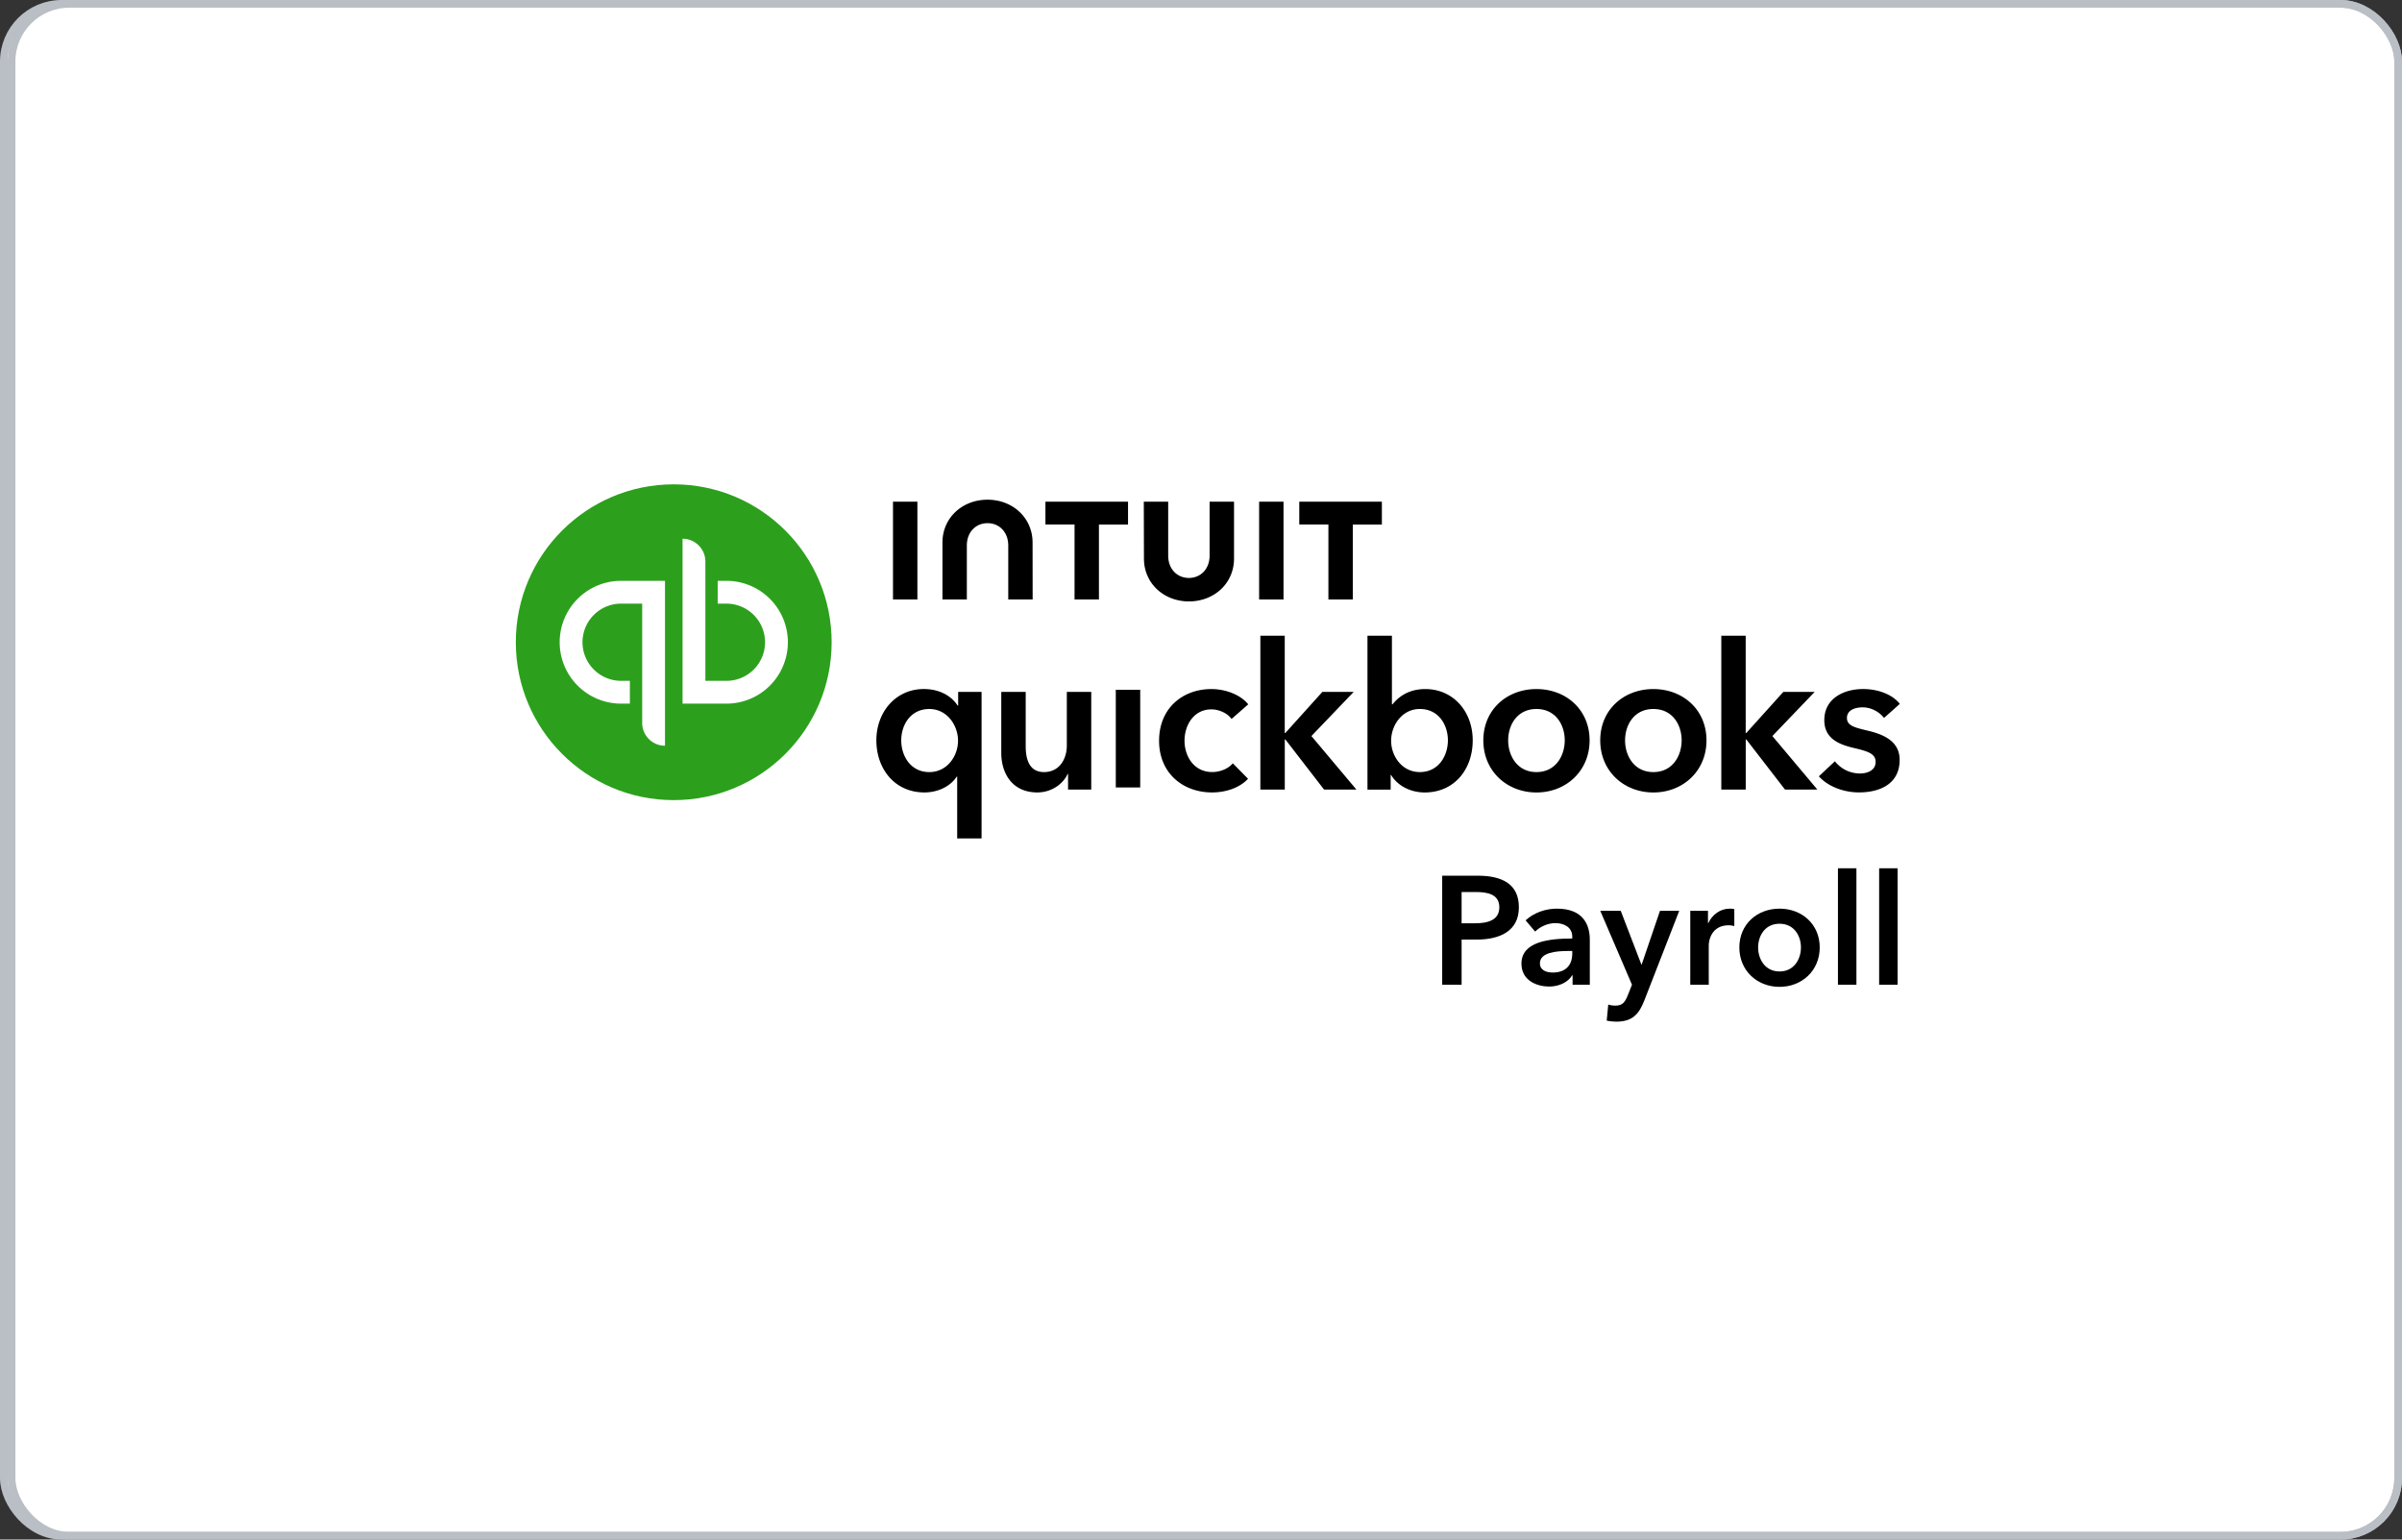
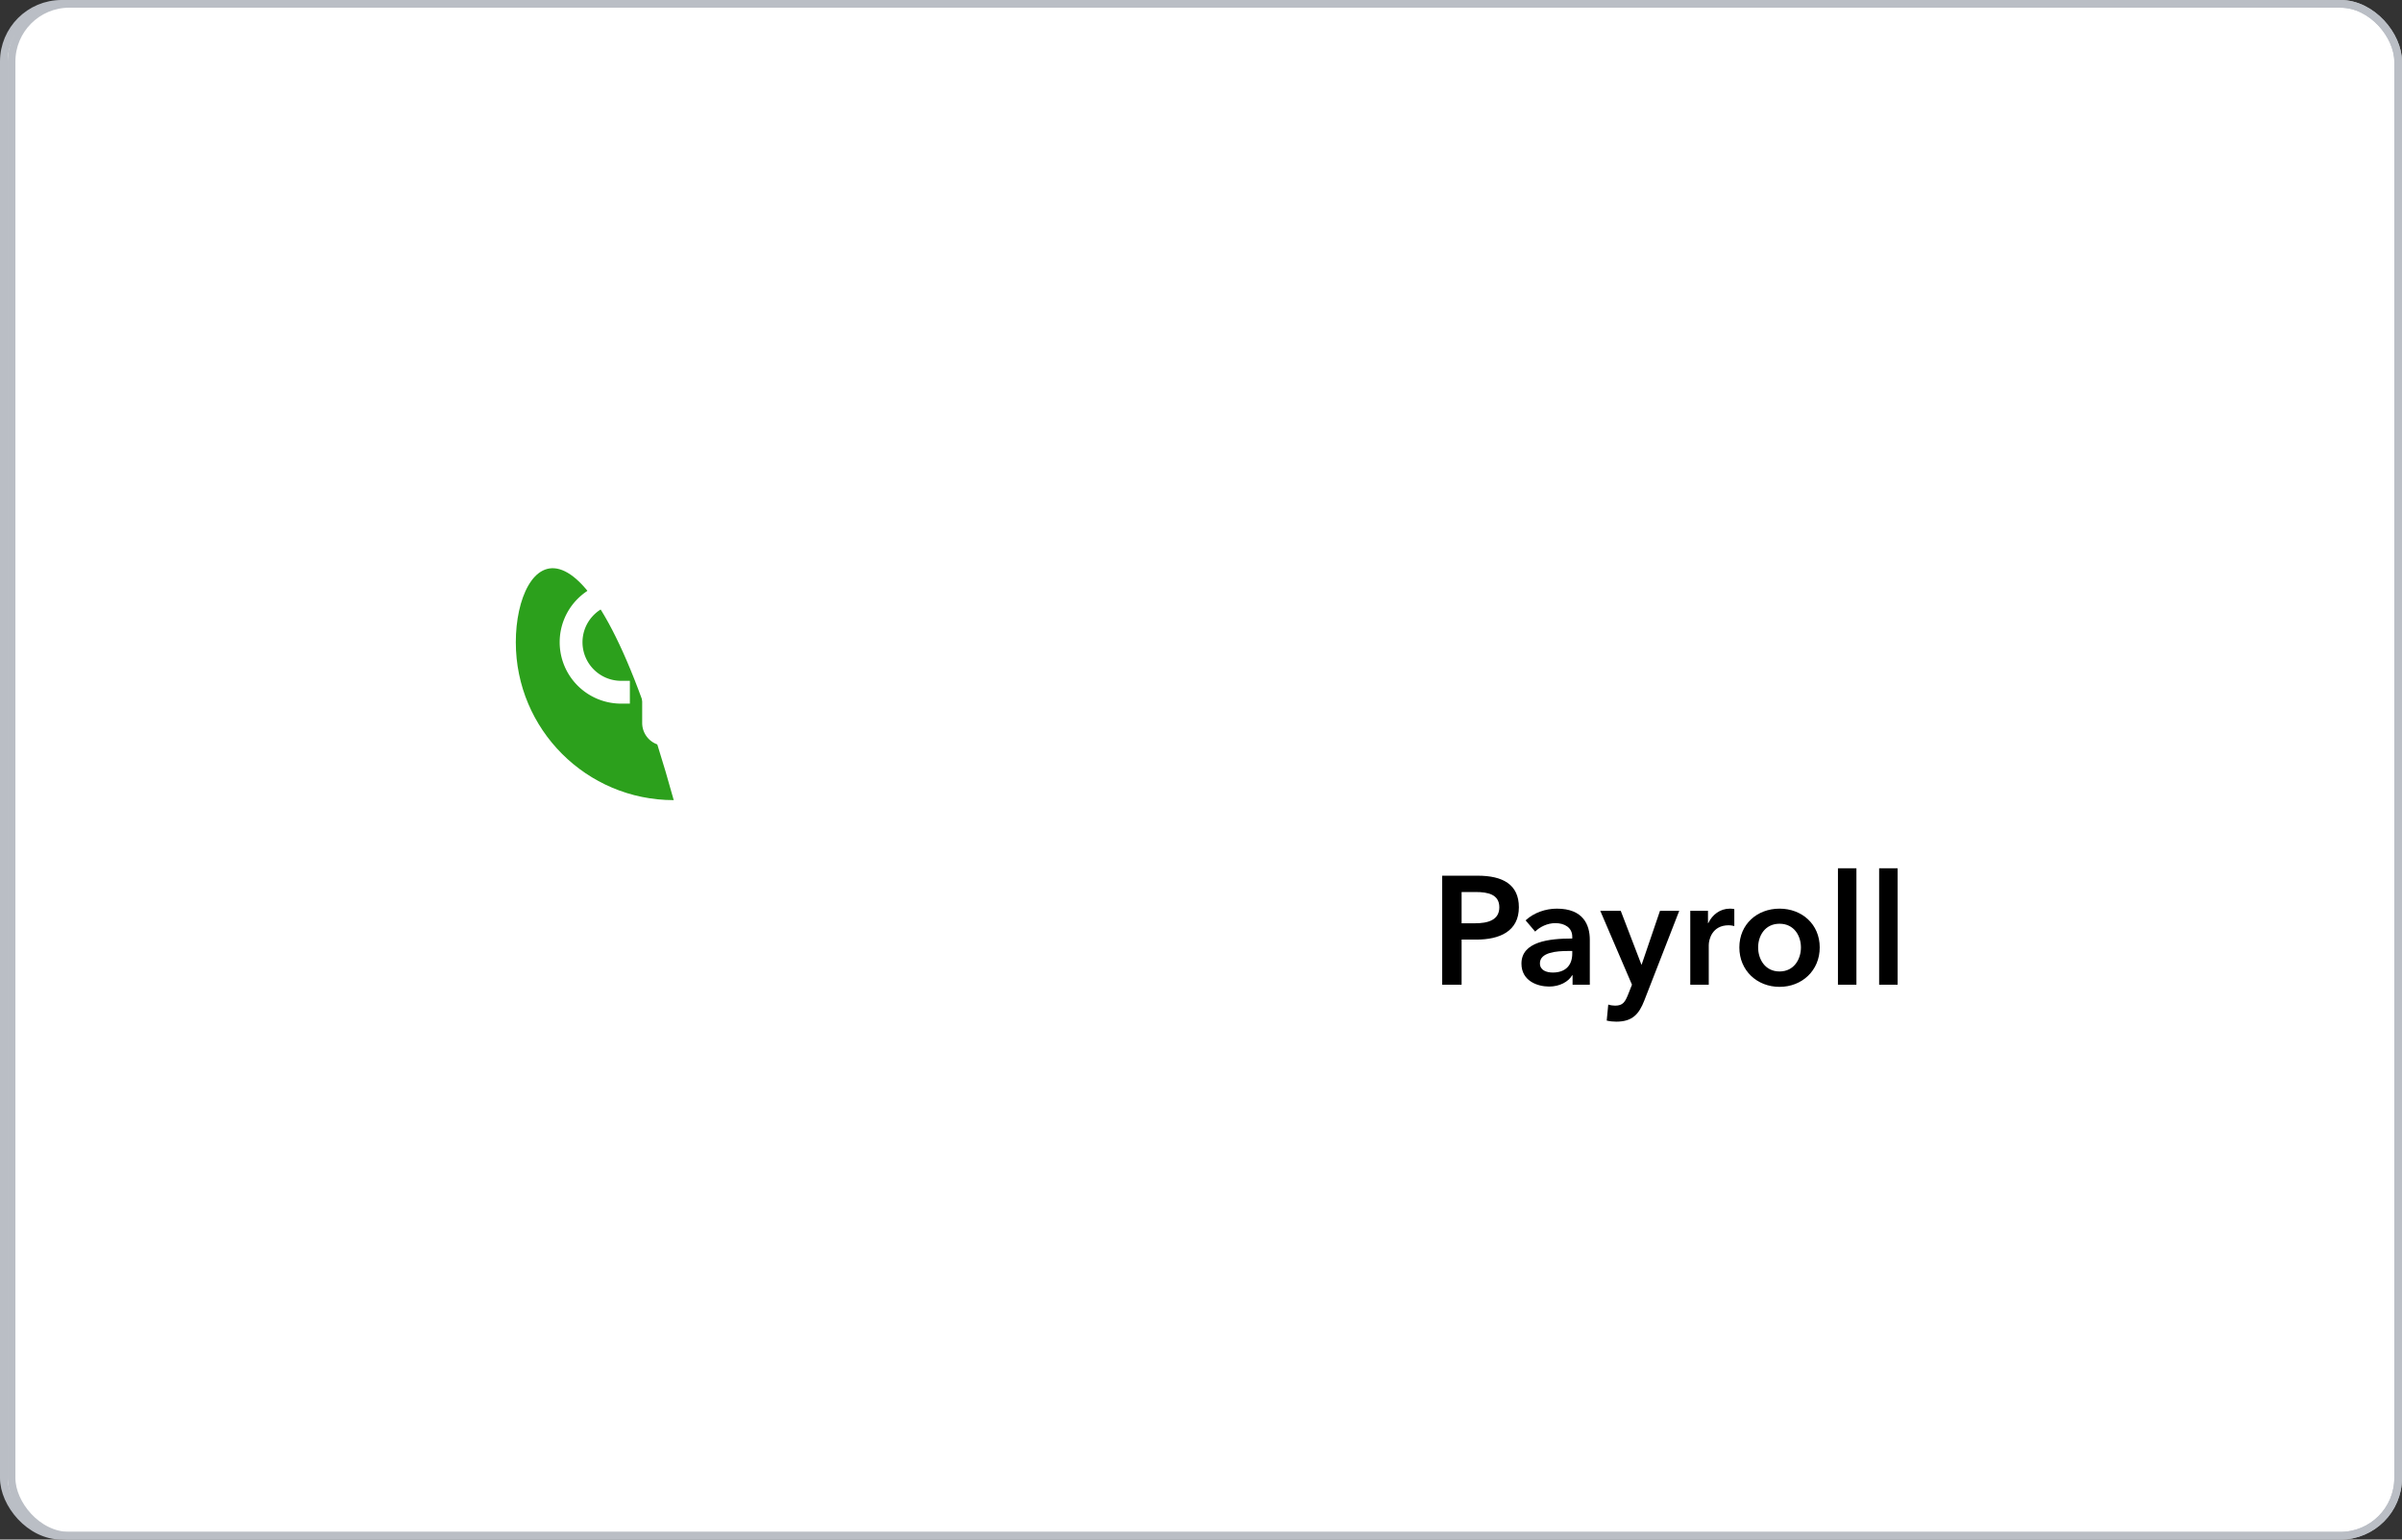
<svg xmlns="http://www.w3.org/2000/svg" width="312" height="200" fill="none" viewBox="0 0 312 200">
  <rect x="0" y="0" width="312" height="200" fill="#333333" stroke="none" />
  <rect width="311" height="199" x=".5" y=".5" fill="#fff" rx="7.5" />
  <path fill="#000" d="M187.33 127.918h2.52v-5.86h1.94c3 0 5.5-1.08 5.5-4.2 0-2.96-2.1-4.1-5.34-4.1h-4.62v14.16Zm2.52-7.98v-4.06h1.84c1.56 0 3.06.3 3.06 1.98s-1.5 2.08-3.14 2.08h-1.76Zm14.413 7.98h2.24v-5.84c0-1.92-.84-4.04-4.28-4.04-1.46 0-2.98.52-4.06 1.52l1.24 1.46c.62-.62 1.6-1.1 2.62-1.1 1.2 0 2.2.58 2.2 1.76v.24c-3 0-6.6.4-6.6 3.26 0 2.24 2.06 2.98 3.6 2.98 1.36 0 2.5-.62 2.98-1.46h.06v1.22Zm-.04-4.04c0 1.52-.88 2.46-2.52 2.46-.82 0-1.68-.28-1.68-1.2 0-1.42 2.14-1.6 3.66-1.6h.54v.34Zm7.756 4.04-.48 1.22c-.4 1-.68 1.5-1.7 1.5-.26 0-.58-.04-.9-.14l-.2 2.08c.42.1.84.14 1.24.14 2.12 0 2.96-1 3.64-2.74l4.54-11.66h-2.5l-2.38 6.98h-.04l-2.68-6.98h-2.66l4.12 9.6Zm7.574 0h2.4v-5.14c0-.7.42-2.58 2.58-2.58.22 0 .42.02.74.1v-2.2c-.16-.04-.4-.06-.58-.06-1.26 0-2.28.78-2.8 1.88h-.04v-1.6h-2.3v9.6Zm6.374-4.84c0 3.02 2.32 5.12 5.22 5.12s5.22-2.1 5.22-5.12-2.32-5.04-5.22-5.04-5.22 2.02-5.22 5.04Zm2.44 0c0-1.5.88-3.08 2.78-3.08s2.78 1.58 2.78 3.08-.88 3.12-2.78 3.12-2.78-1.62-2.78-3.12Zm10.367 4.84h2.4v-15.12h-2.4v15.12Zm5.351 0h2.4v-15.12h-2.4v15.12Z" />
-   <path fill="#2CA01C" d="M87.512 103.941c11.328 0 20.511-9.183 20.511-20.511 0-11.329-9.183-20.512-20.511-20.512C76.183 62.918 67 72.101 67 83.43c0 11.328 9.183 20.511 20.512 20.511Z" />
+   <path fill="#2CA01C" d="M87.512 103.941C76.183 62.918 67 72.101 67 83.43c0 11.328 9.183 20.511 20.512 20.511Z" />
  <path fill="#fff" fill-rule="evenodd" d="M102.337 83.429a7.977 7.977 0 0 1-7.977 7.977v.001h-5.702V69.984a2.962 2.962 0 0 1 2.963 2.962v15.498h2.74a5.017 5.017 0 0 0 5.013-5.014 5.017 5.017 0 0 0-5.014-5.014h-1.14v-2.963h1.14a7.977 7.977 0 0 1 7.977 7.976Zm-29.639 0a7.976 7.976 0 0 1 7.977-7.977h5.702v21.423a2.963 2.963 0 0 1-2.963-2.963V78.415h-2.739a5.017 5.017 0 0 0-5.014 5.014 5.017 5.017 0 0 0 5.014 5.014h1.14v2.962h-1.14a7.976 7.976 0 0 1-7.977-7.976Z" clip-rule="evenodd" />
-   <path fill="#000" fill-rule="evenodd" d="M128.27 64.914c3.273 0 5.853 2.352 5.853 5.57l.009 7.388h-3.168v-7.01c0-1.737-1.162-2.9-2.69-2.9-1.527 0-2.689 1.163-2.689 2.9v7.01h-3.168v-7.388c0-3.223 2.58-5.57 5.853-5.57Zm20.319 7.644c0 3.217 2.575 5.57 5.848 5.57 3.273 0 5.853-2.348 5.853-5.57v-7.389h-3.173v7.01c0 1.737-1.162 2.9-2.689 2.9-1.527 0-2.69-1.163-2.69-2.9v-7.01h-3.168l.019 7.389Zm15.121 10.027h3.168V95.22h.077l4.813-5.343h4.071l-5.497 5.74 5.843 6.951h-4.202l-5.023-6.505h-.078v6.505h-3.172V82.585Zm-39.38 26.333h3.172-.004v-19.04h-3.041v1.773h-.077c-.633-1.007-2.065-2.142-4.389-2.142-3.62 0-6.158 2.963-6.158 6.664 0 3.702 2.379 6.769 6.24 6.769 1.768 0 3.382-.793 4.203-2.06h.054v8.036Zm.109-12.69c0 1.983-1.404 4.071-3.729 4.071-2.461 0-3.65-2.143-3.646-4.125 0-1.983 1.19-4.07 3.646-4.07 2.33 0 3.729 2.142 3.729 4.124Zm14.293 6.345h3.012v-12.69h-3.172v6.978c0 1.691-.925 3.437-2.962 3.437-2.038 0-2.379-1.873-2.379-3.382v-7.033h-3.173v7.931c0 2.588 1.377 5.128 4.681 5.128 1.879 0 3.383-1.14 3.939-2.407h.054v2.038Zm6.2-12.968h3.172v12.69h-3.172v-12.69Zm12.42 2.547c1.03 0 2.115.53 2.616 1.245l2.169-1.901c-1.006-1.244-2.934-1.983-4.785-1.983-3.729 0-6.797 2.485-6.797 6.715s3.118 6.714 6.874 6.714c1.878 0 3.623-.639 4.682-1.774l-1.983-2.01c-.611.738-1.691 1.135-2.671 1.135-2.407 0-3.597-2.088-3.597-4.07 0-1.983 1.167-4.07 3.492-4.07Zm23.448-.656v-8.911h-3.177v19.992h3.013v-1.905h.055c.87 1.454 2.589 2.274 4.362 2.274 3.86 0 6.24-3.013 6.24-6.769 0-3.756-2.534-6.664-6.158-6.664-2.329 0-3.596 1.163-4.257 1.983h-.078Zm-.105 4.731c0-1.983 1.404-4.125 3.729-4.125 2.457 0 3.646 2.087 3.646 4.07s-1.189 4.125-3.646 4.125c-2.329 0-3.729-2.087-3.729-4.07Zm18.878-6.714c3.834 0 6.902 2.671 6.902 6.664s-3.068 6.769-6.902 6.769c-3.833 0-6.9-2.776-6.9-6.769 0-3.993 3.067-6.664 6.9-6.664Zm0 10.785c2.512 0 3.674-2.142 3.674-4.125 0-1.984-1.162-4.07-3.674-4.07-2.511 0-3.674 2.087-3.674 4.07 0 1.982 1.163 4.125 3.674 4.125Zm22.085-4.12c0-3.994-3.067-6.665-6.901-6.665-3.833 0-6.901 2.671-6.901 6.664s3.068 6.769 6.901 6.769c3.834 0 6.901-2.776 6.901-6.769Zm-3.227-.005c0 1.983-1.162 4.125-3.674 4.125-2.511 0-3.678-2.143-3.674-4.125 0-1.983 1.163-4.07 3.674-4.07 2.512 0 3.674 2.086 3.674 4.07Zm5.153-13.588h3.168V95.22h.077l4.814-5.343h4.071l-5.497 5.74 5.843 6.951h-4.203l-5.023-6.505h-.077v6.505h-3.173V82.585Zm18.357 9.304c1.162 0 2.219.638 2.776 1.376l2.055-1.828c-1.03-1.295-2.935-1.928-4.759-1.928-2.511 0-5.05 1.212-5.05 4.043 0 2.38 1.878 3.145 3.756 3.596 1.928.447 2.908.766 2.908 1.824 0 1.139-1.112 1.508-2.037 1.508a4.139 4.139 0 0 1-3.25-1.586l-2.088 1.956c1.217 1.349 3.254 2.088 5.21 2.088 2.776 0 5.287-1.135 5.287-4.23 0-2.484-2.219-3.328-4.098-3.78-1.768-.419-2.748-.656-2.748-1.663 0-1.007 1.035-1.376 2.038-1.376Zm-69.392-23.753h-3.784V65.17h10.73v2.967h-3.778v9.736h-3.168v-9.736Zm-5.831-2.967h-3.168v12.704h3.168V65.169Zm-27.143 2.967h-3.782V65.17h10.729v2.967h-3.779v9.736h-3.168v-9.736Zm-20.414-2.967h-3.168v12.704h3.168V65.169Z" clip-rule="evenodd" />
  <rect width="310" height="199" x="1.5" y=".5" stroke="#BABEC5" rx="7.5" />
  <rect width="311" height="199" x=".5" y=".5" stroke="#BABEC5" rx="7.5" />
</svg>